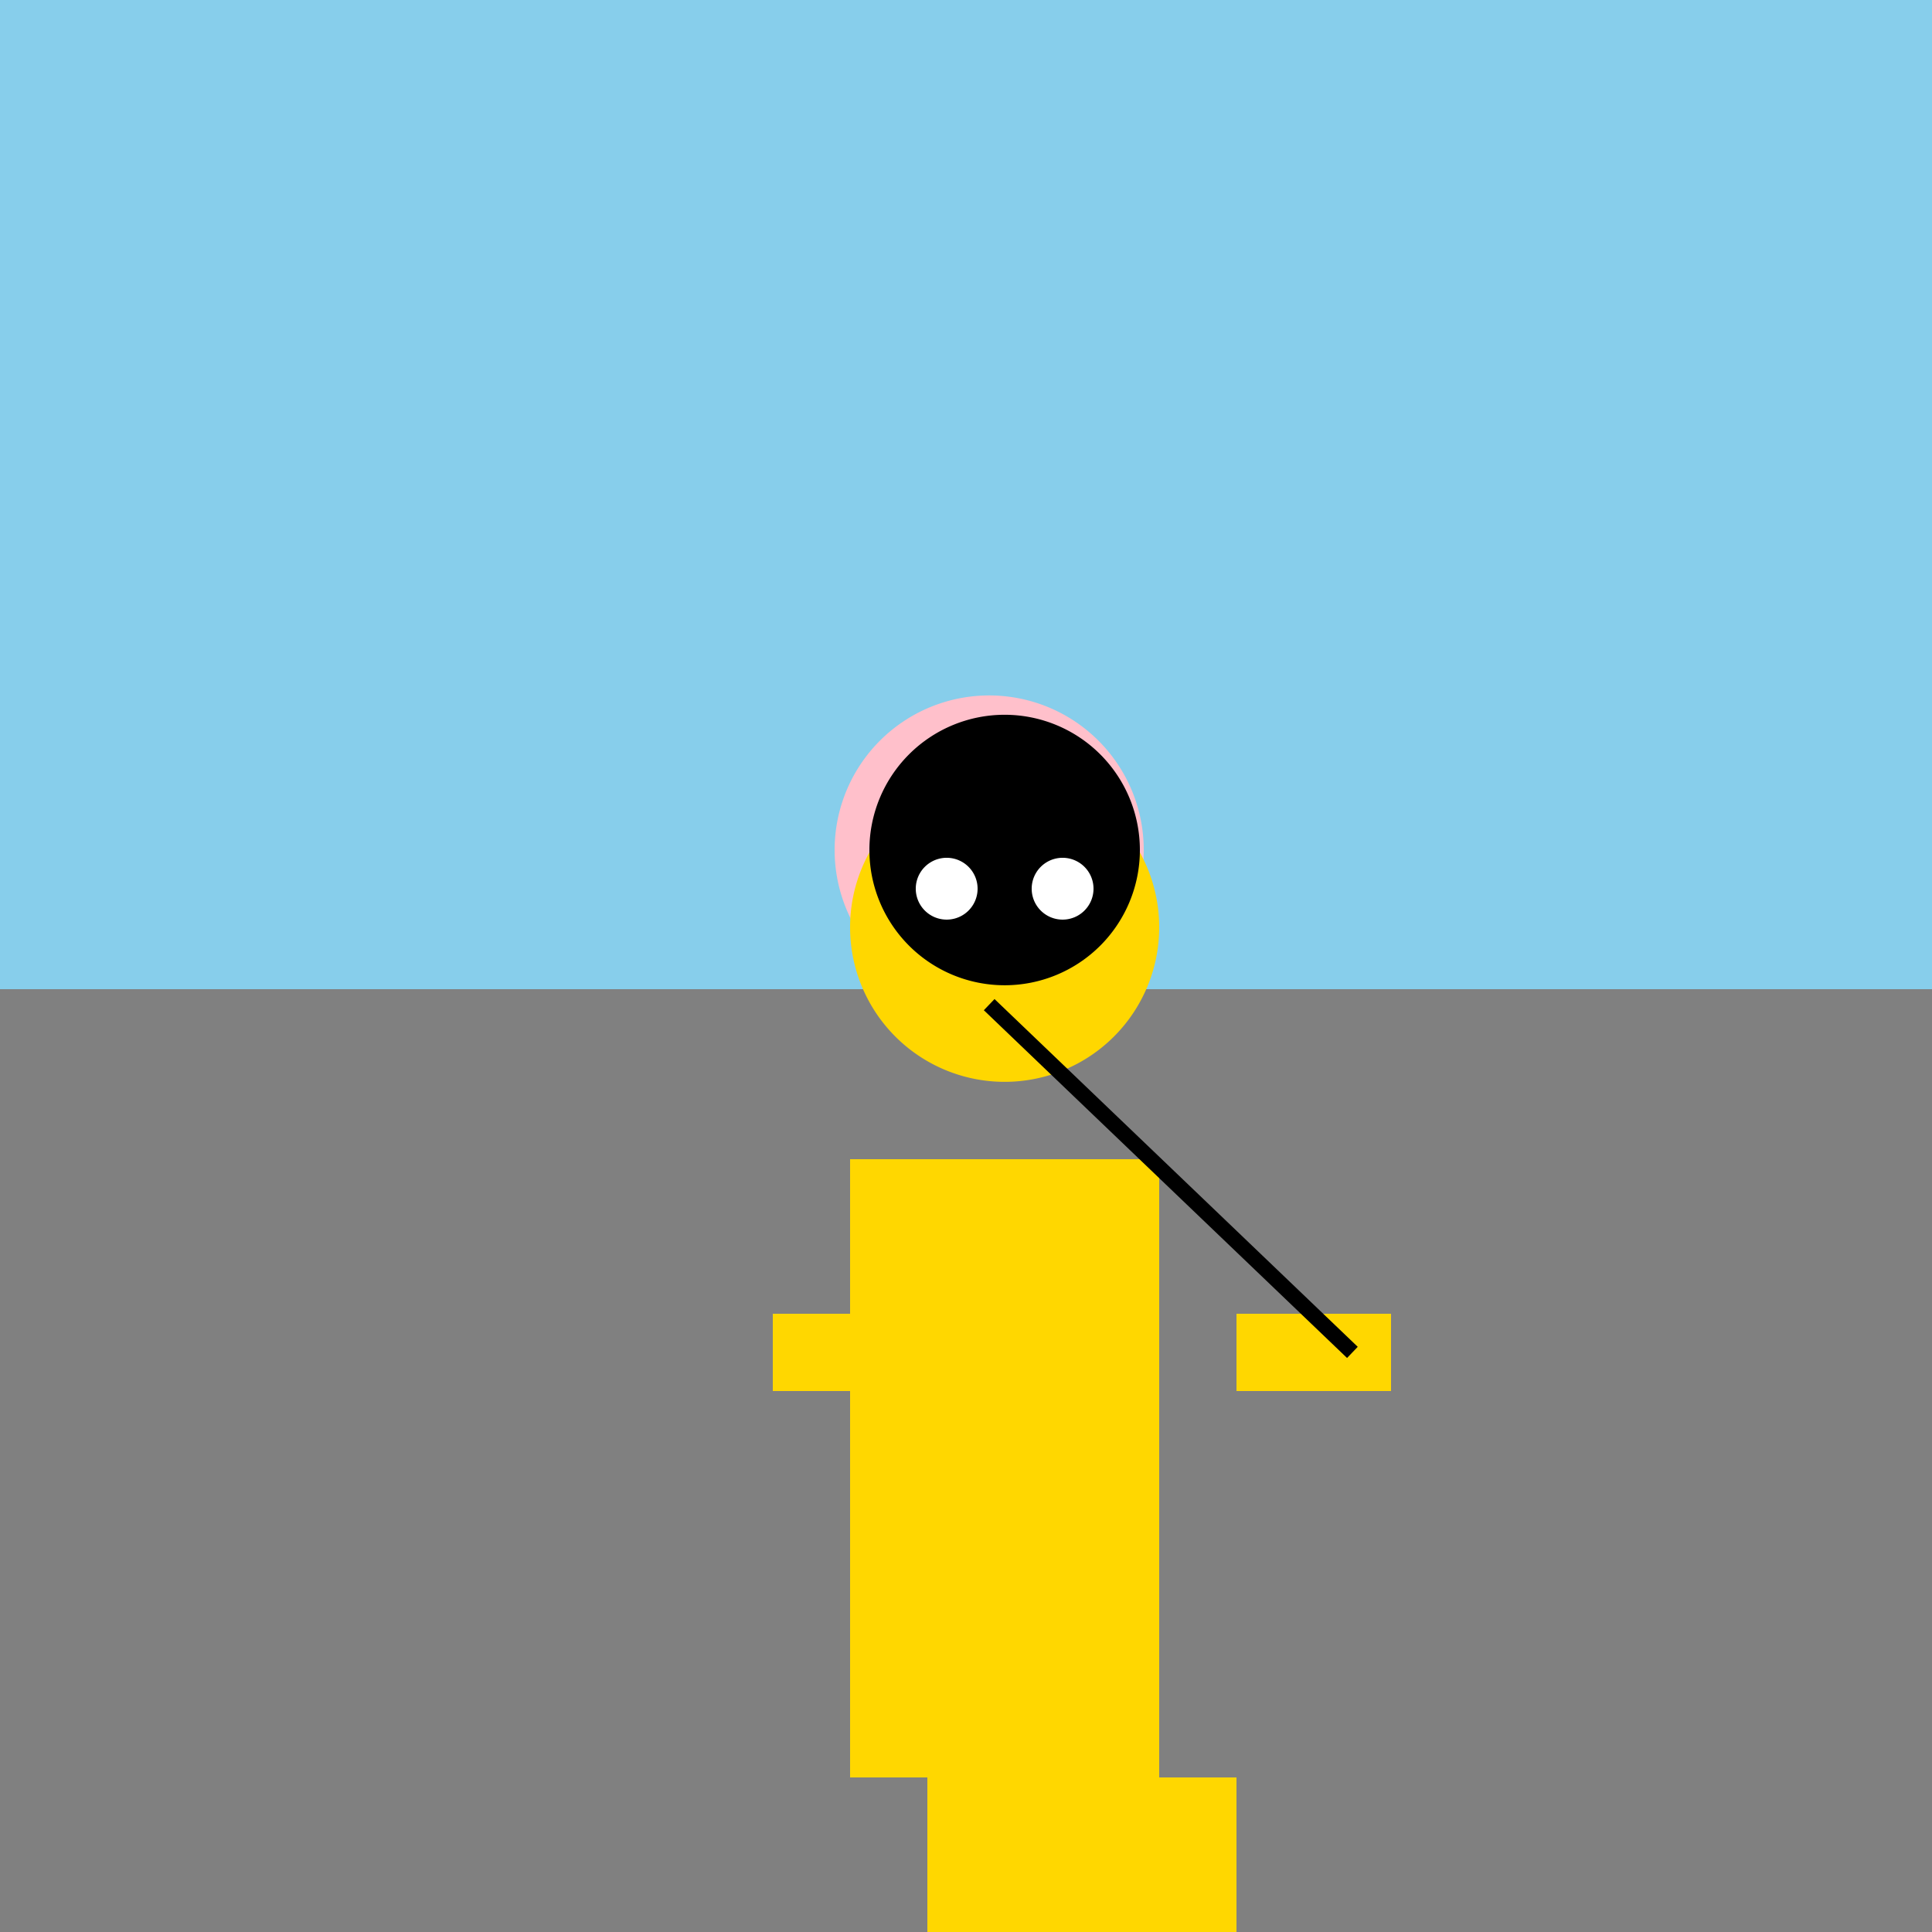
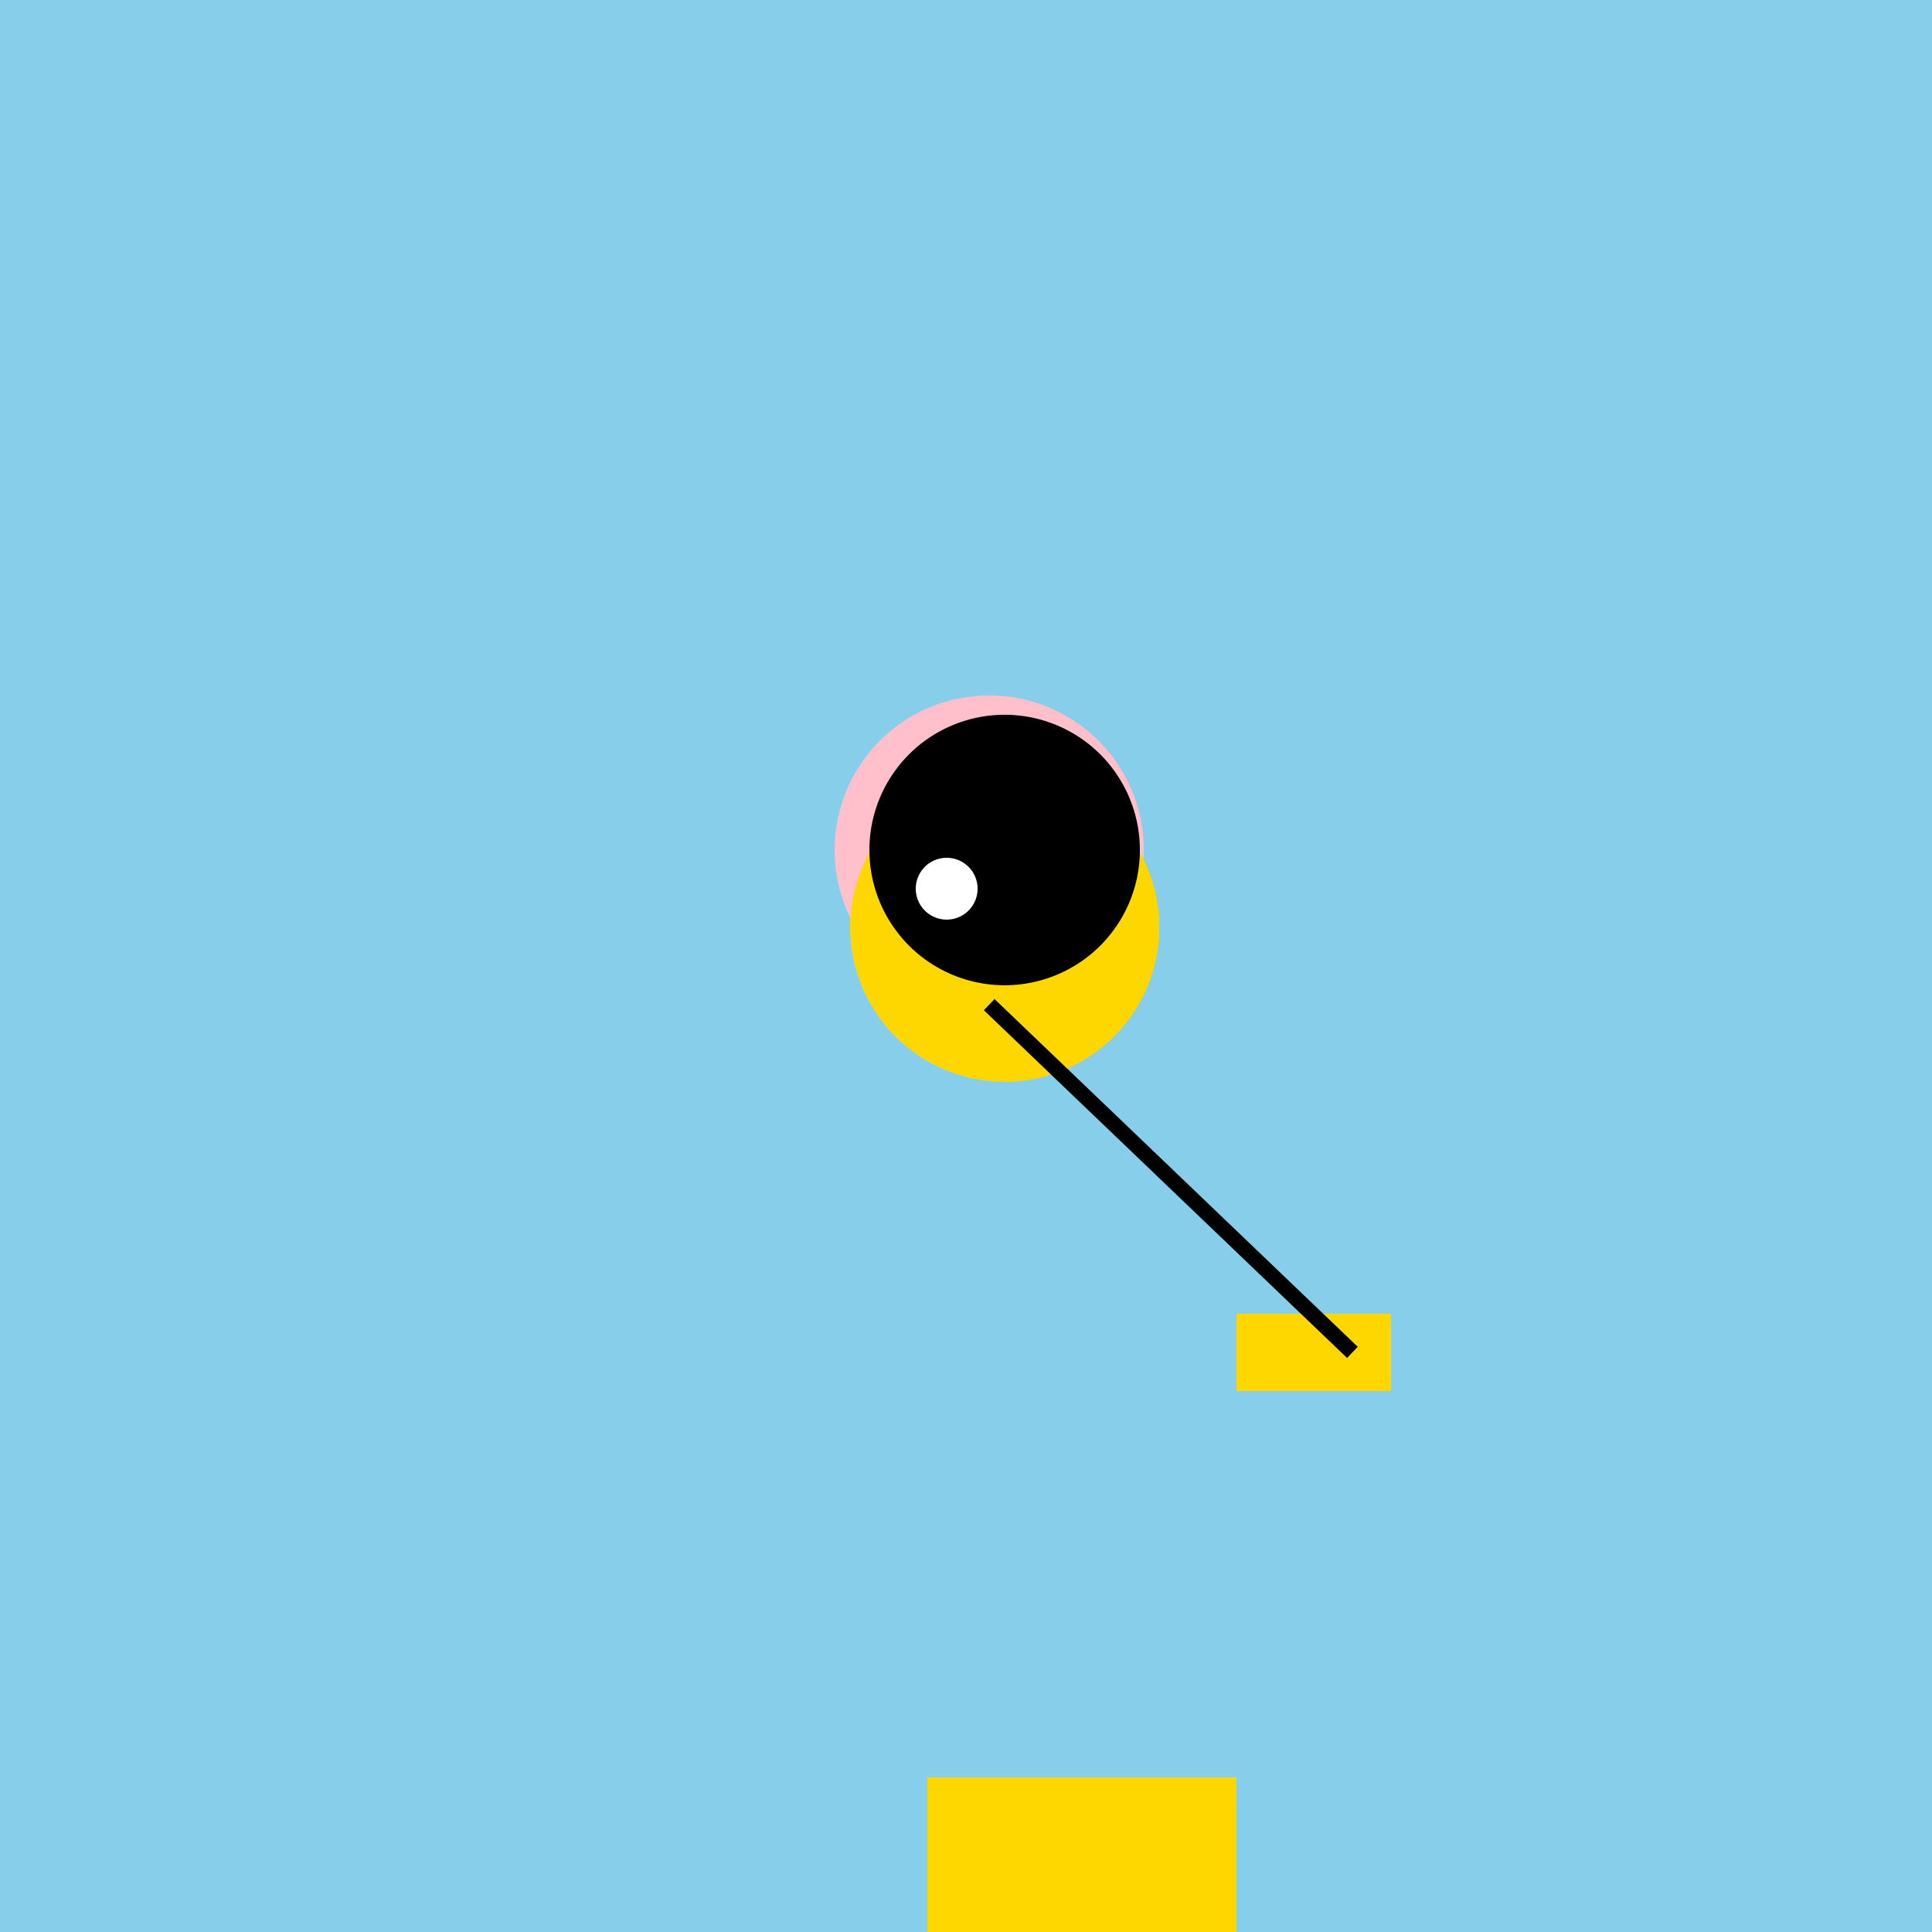
<svg xmlns="http://www.w3.org/2000/svg" width="500" height="500">
  <defs />
  <g>
    <rect fill="#87ceeb" stroke="none" x="0" y="0" width="512" height="512" />
-     <rect fill="#808080" stroke="none" x="0" y="256" width="512" height="256" />
    <path fill="#ffc0cb" stroke="none" paint-order="stroke fill markers" d=" M 296 220 A 40 40 0 1 1 296 219.96" />
-     <rect fill="#ffd700" stroke="none" x="220" y="300" width="80" height="160" />
    <path fill="#ffd700" stroke="none" paint-order="stroke fill markers" d=" M 300 240 A 40 40 0 1 1 300 239.96" />
    <path fill="#000000" stroke="none" paint-order="stroke fill markers" d=" M 295 220 A 35 35 0 1 1 295 219.965" />
    <path fill="#ffffff" stroke="none" paint-order="stroke fill markers" d=" M 253 230 A 8 8 0 1 1 253 229.992" />
-     <path fill="#ffffff" stroke="none" paint-order="stroke fill markers" d=" M 283 230 A 8 8 0 1 1 283 229.992" />
    <path fill="none" stroke="#000000" paint-order="fill stroke markers" d=" M 245 250 L 275 250" stroke-miterlimit="10" stroke-dasharray="" />
-     <rect fill="#ffd700" stroke="none" x="200" y="340" width="40" height="20" />
    <rect fill="#ffd700" stroke="none" x="320" y="340" width="40" height="20" />
    <rect fill="#ffd700" stroke="none" x="240" y="460" width="40" height="80" />
    <rect fill="#ffd700" stroke="none" x="280" y="460" width="40" height="80" />
    <path fill="none" stroke="#000000" paint-order="fill stroke markers" d=" M 256 260 L 350 350" stroke-miterlimit="10" stroke-width="4" stroke-dasharray="" />
  </g>
</svg>